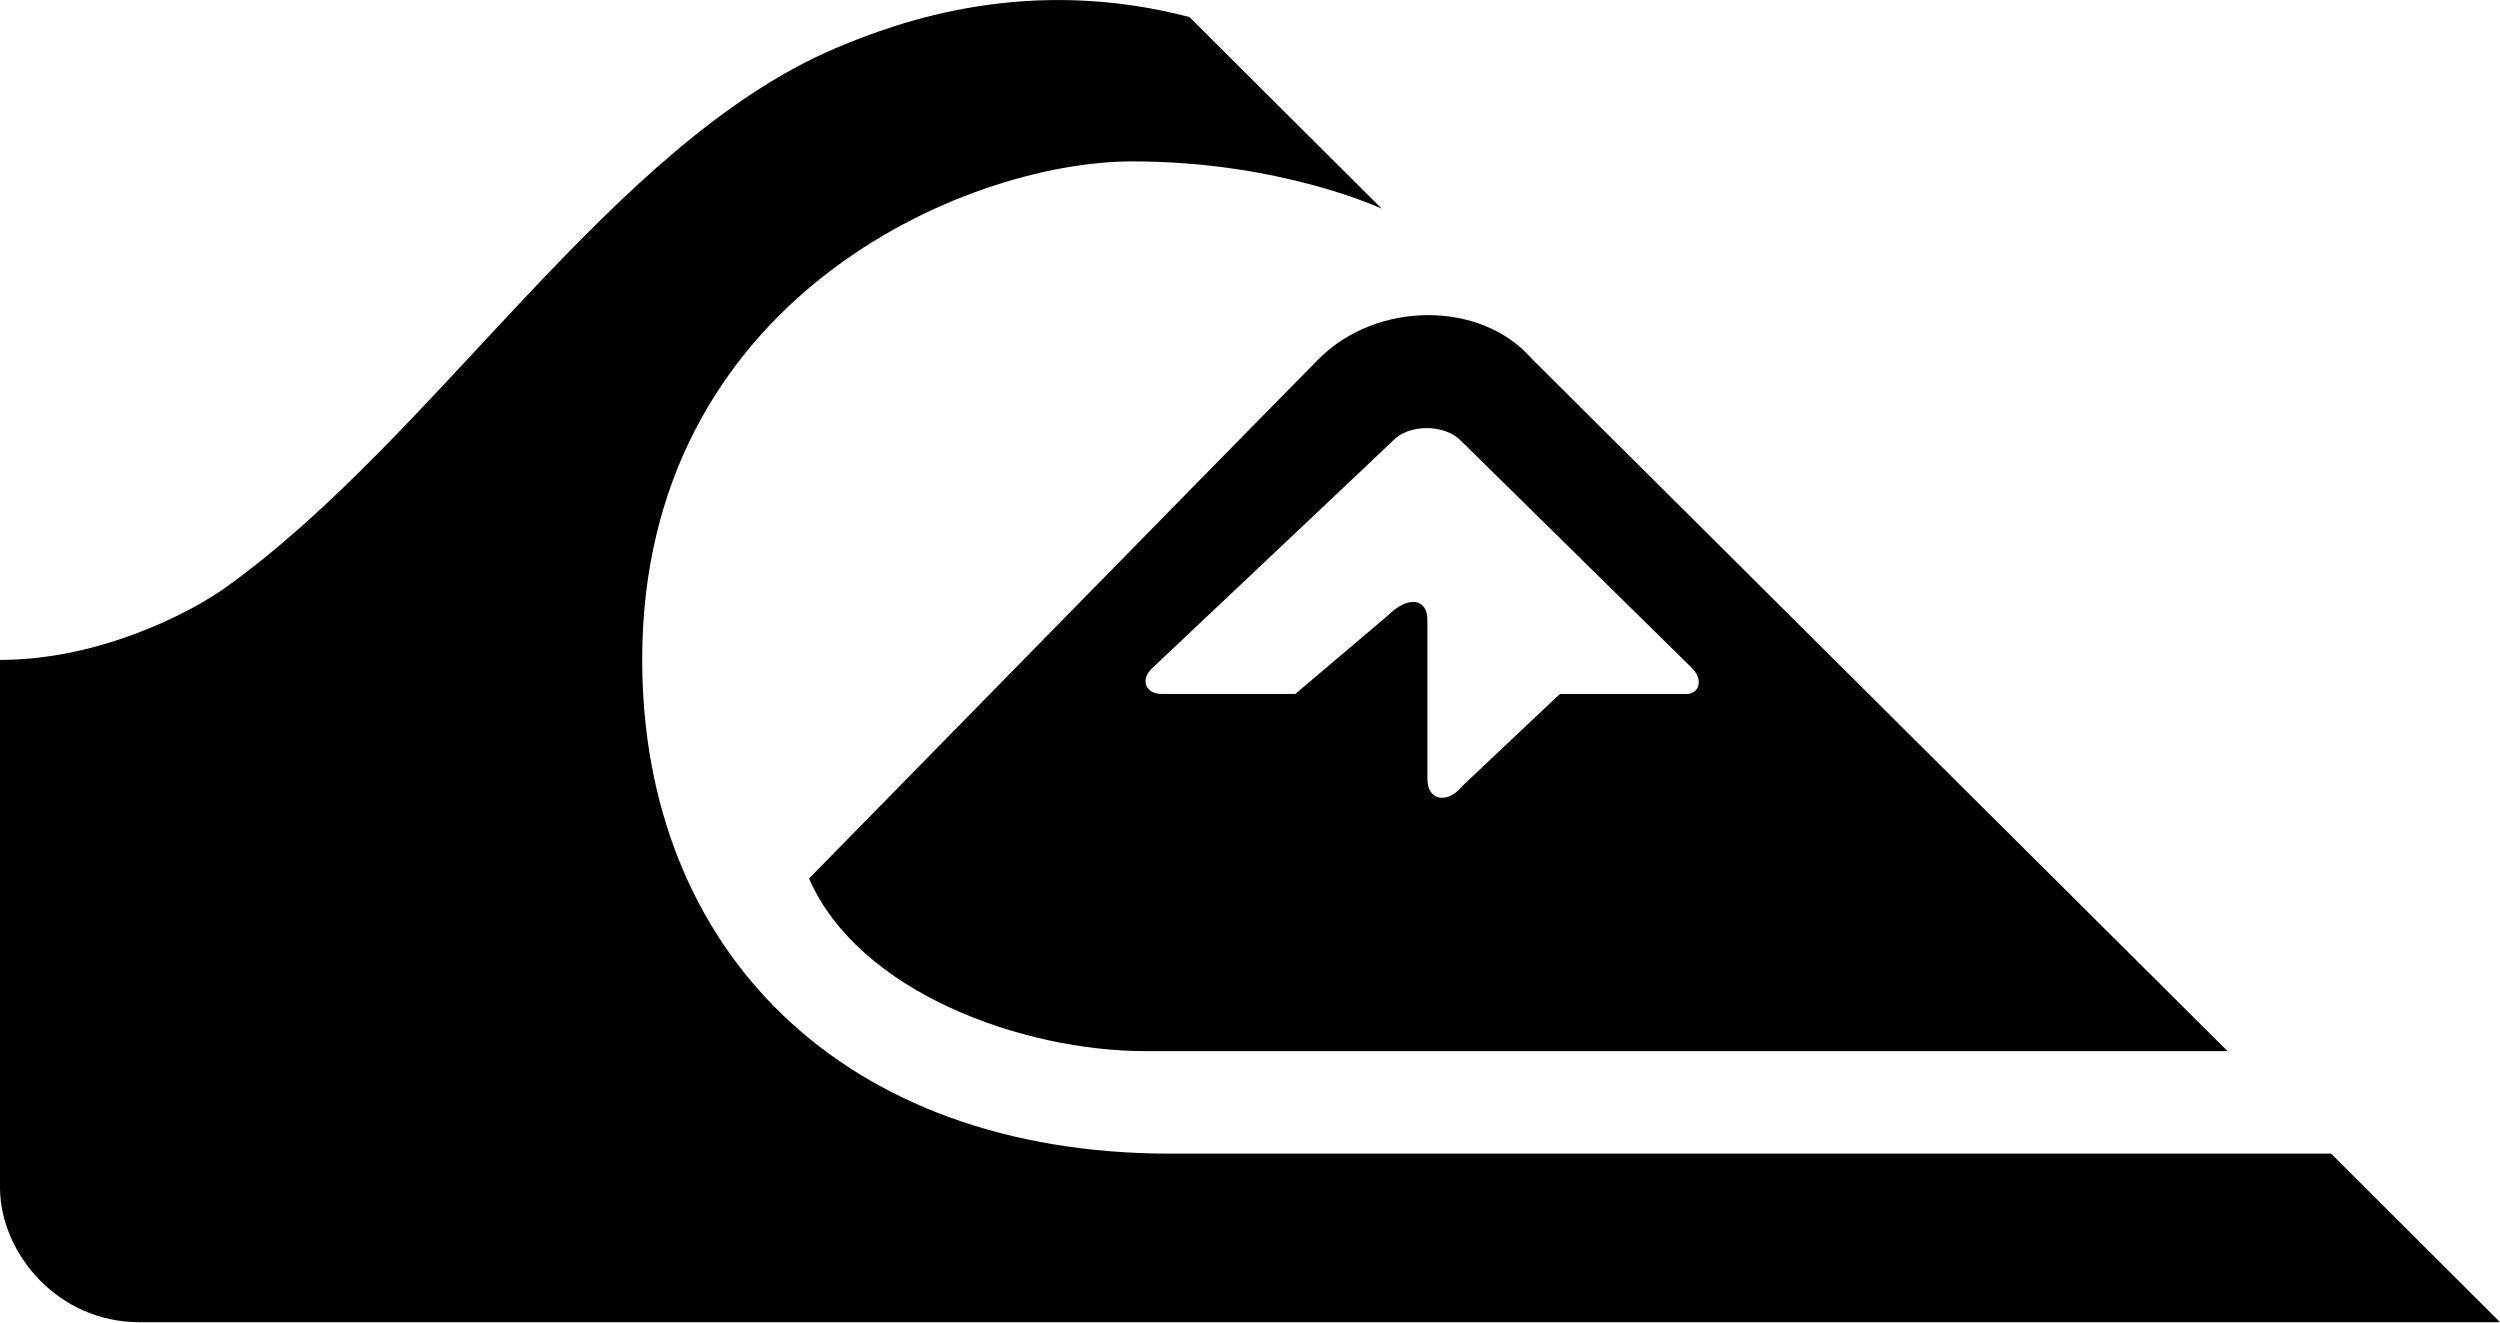
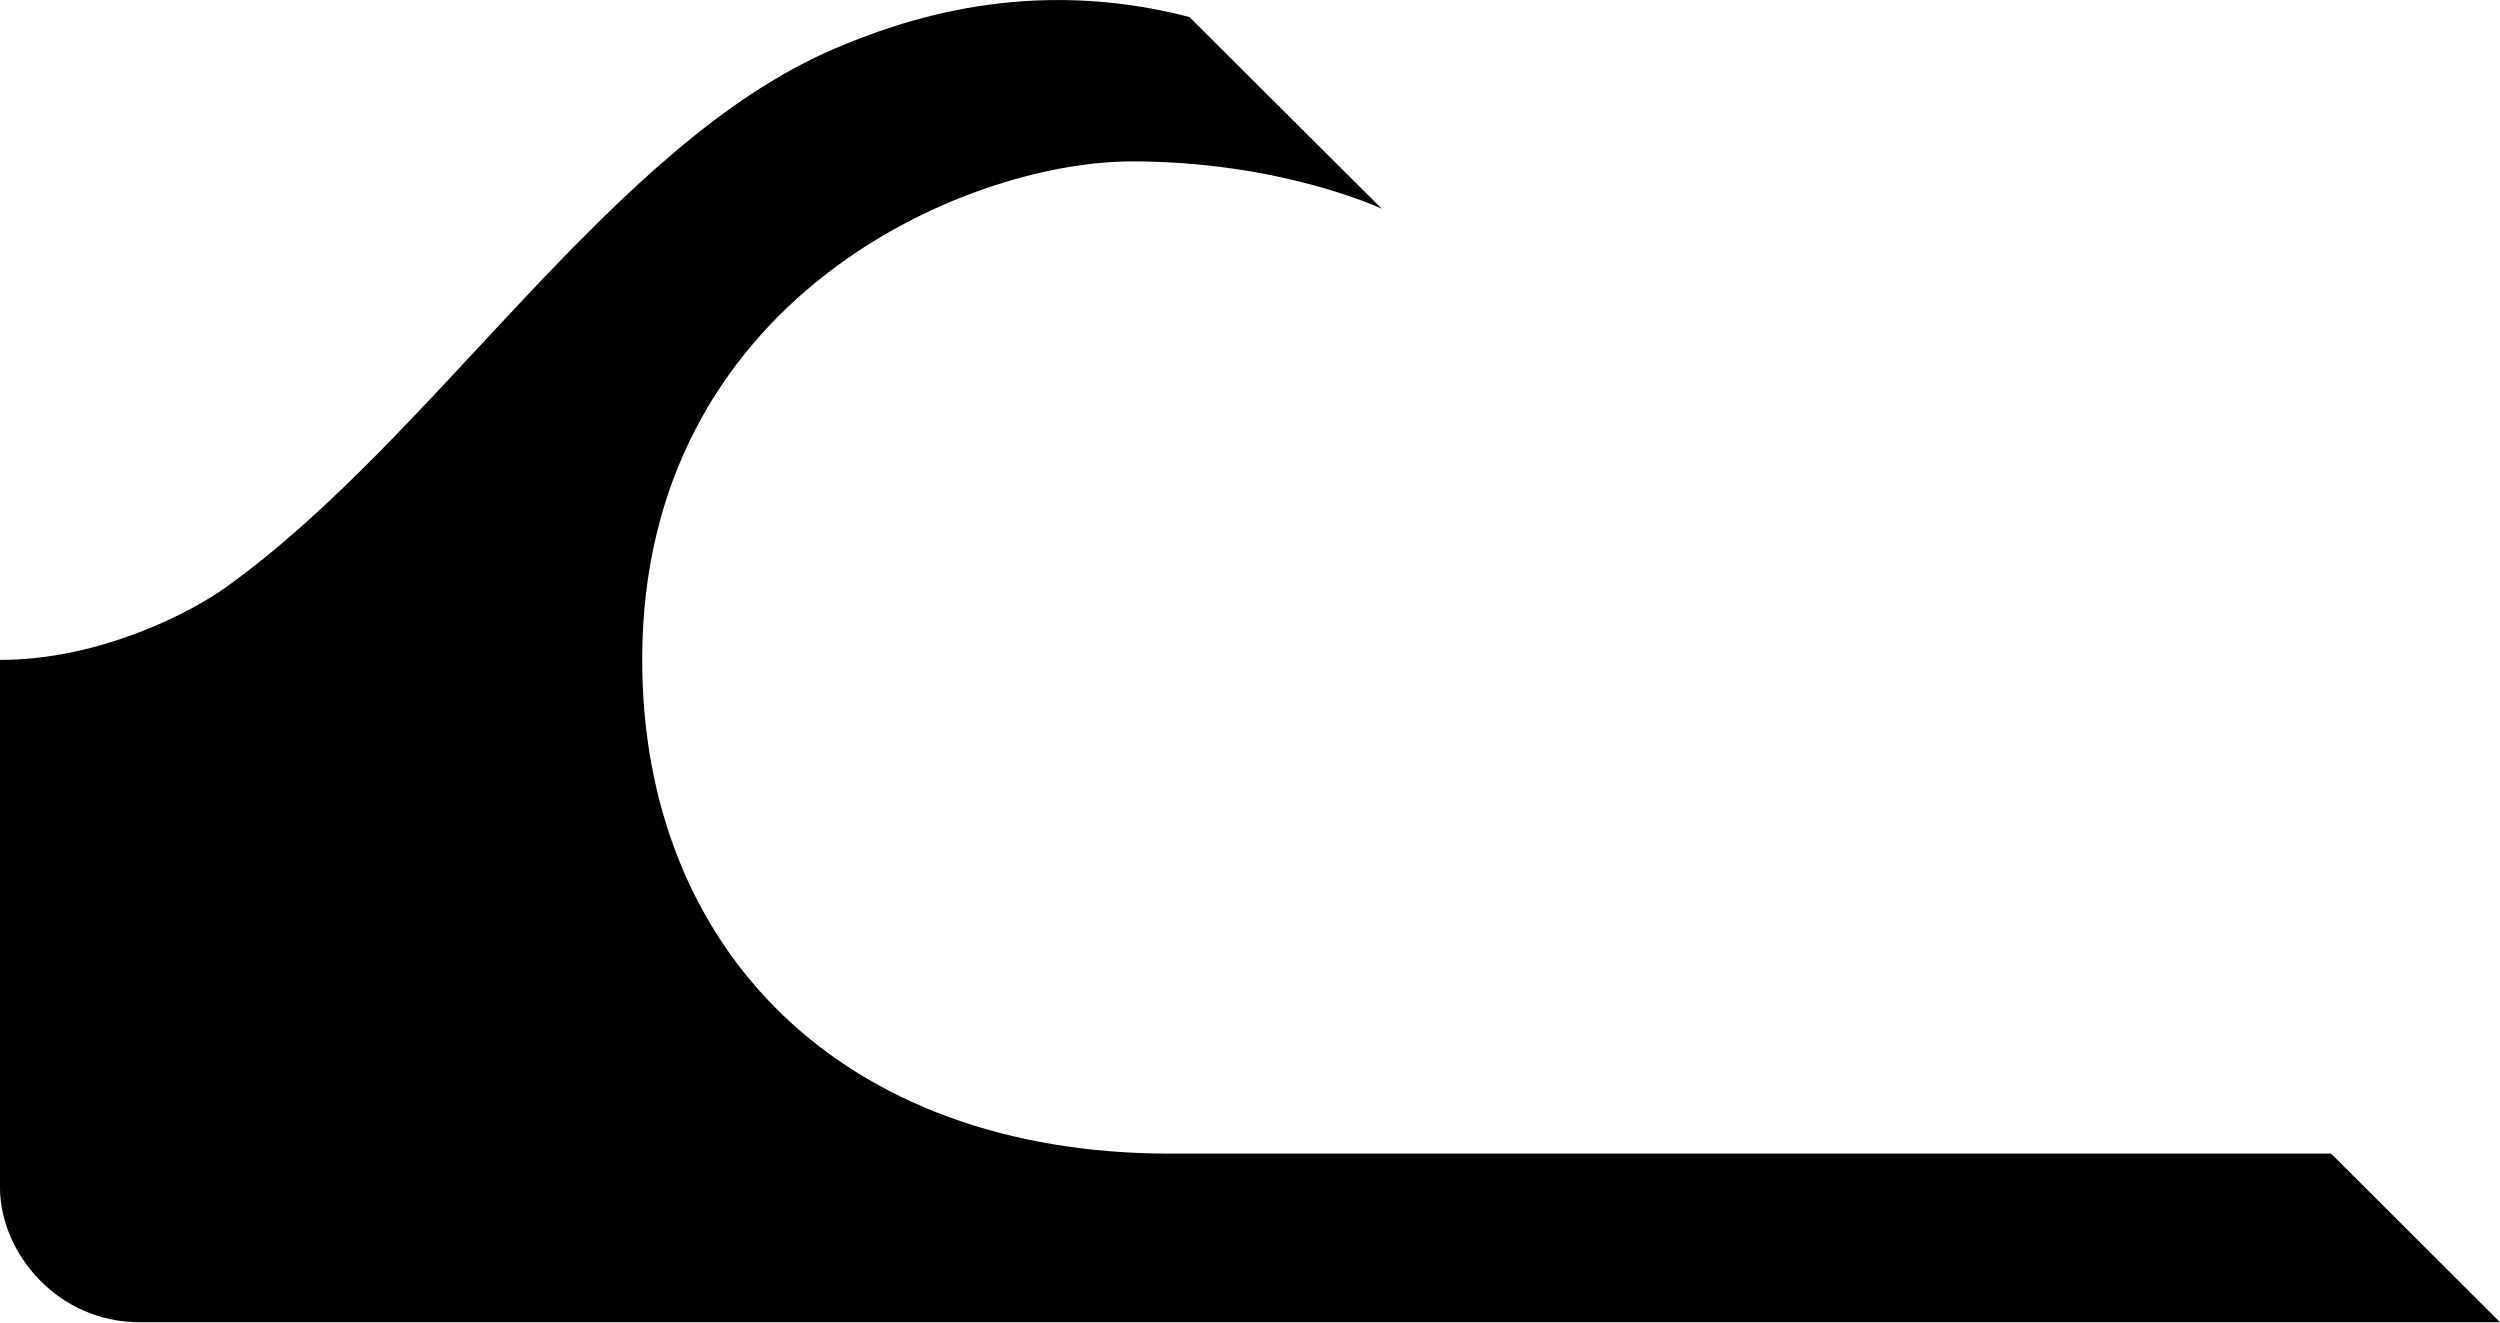
<svg xmlns="http://www.w3.org/2000/svg" version="1.1" id="Calque_1" x="0px" y="0px" viewBox="0 0 734.2 388.4" style="enable-background:new 0 0 734.2 388.4;" xml:space="preserve">
  <g>
    <path d="M734.2,388.3H40.9c-23.8,0-40.6-20-40.9-39.1V193.8c29.8,0,56.6-14.3,66.3-21.3c61.8-44.2,113.2-130.3,179-158.3   C264.6,6,302.1-7.3,349.3,5l56.5,56.3c0,0-29.5-13.9-73.3-13.9c-49.1,0-143.9,40.5-143.9,146.3c0,85.2,58.7,145.1,155.1,145.1   h340.9L734.2,388.3z" />
-     <path d="M338.3,196.3c-3.6,3.5-1.7,7.6,3,7.5h39.1l27.5-23.3c5.8-5.7,11.3-4.6,11.3,1.5v46.4c-0.1,7.4,6.4,7.4,10.3,2.4l28.6-27   h37.5c3-0.1,5.1-3.9,1.1-7.8l-67.7-66.6c-4.8-4.9-15.3-4.9-19.9,0C407.5,131,338.3,196.3,338.3,196.3 M654.2,308.7H336.4   c-36,0-84.2-17.2-98.8-50.7c0,0,142.9-145.8,149.8-152.7c17.1-17,47.6-17,62.4,0L654.2,308.7z" />
  </g>
</svg>